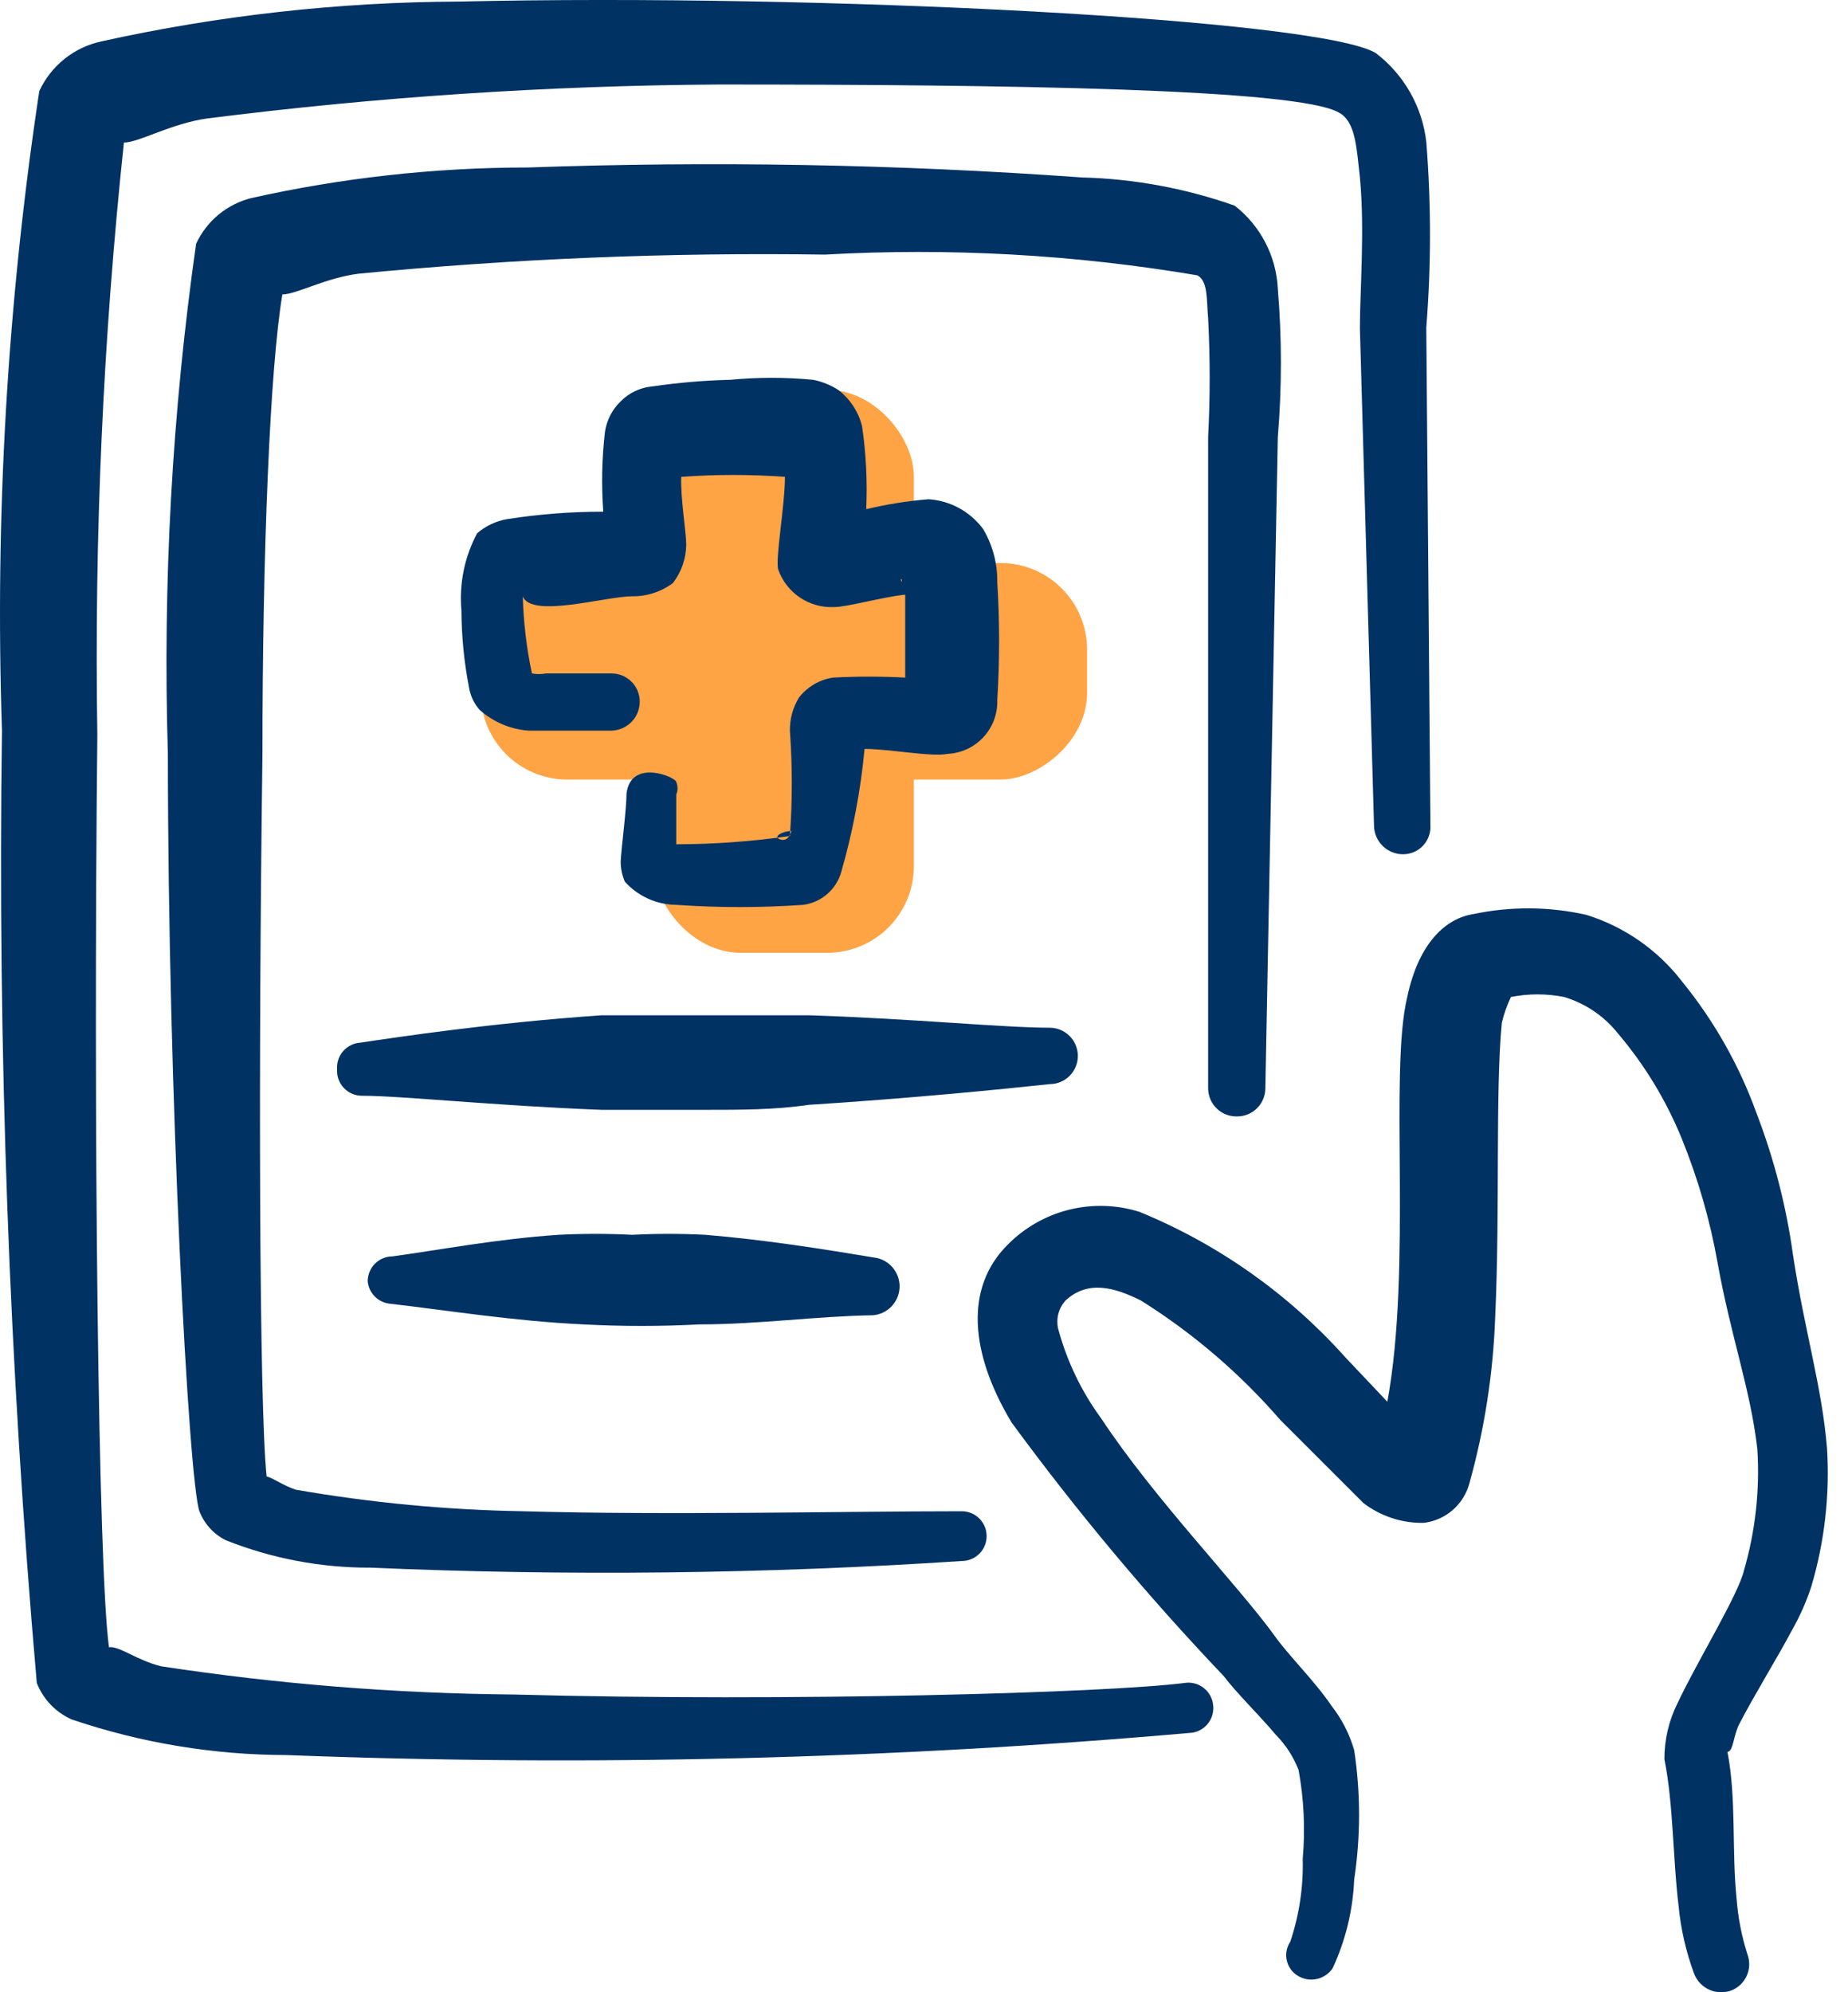
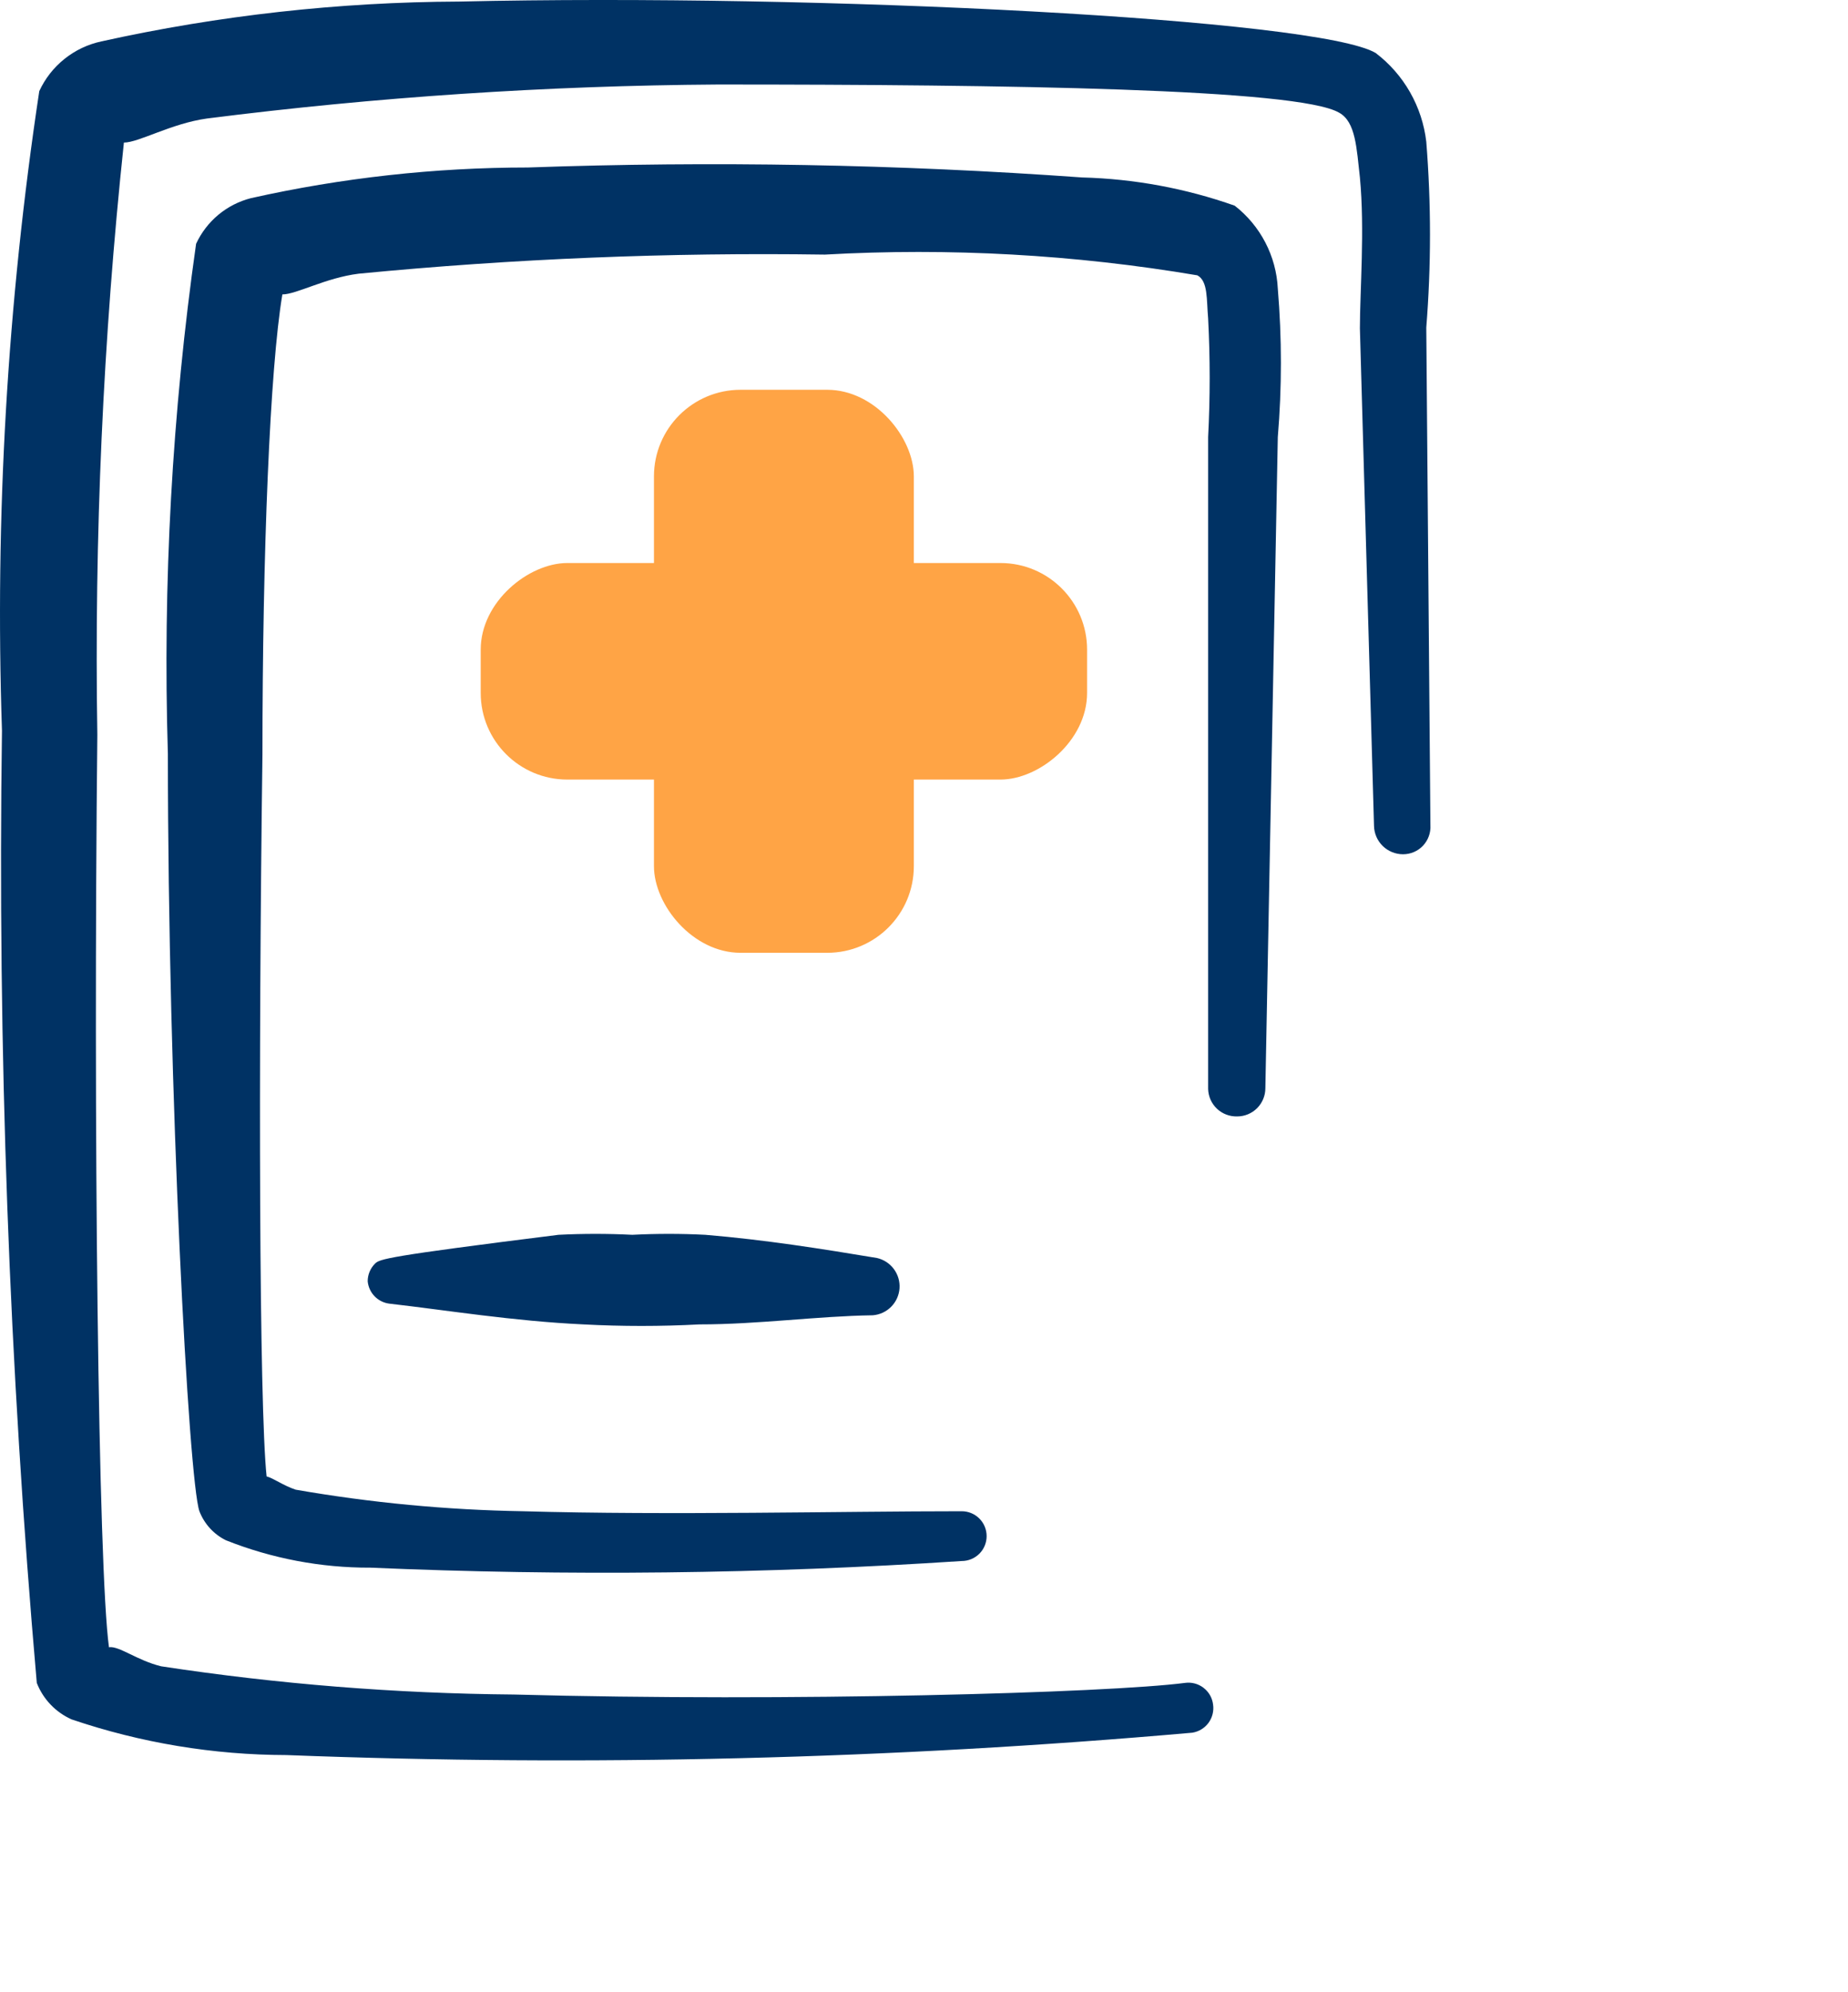
<svg xmlns="http://www.w3.org/2000/svg" width="64" height="69" viewBox="0 0 64 69" fill="none">
  <rect x="22.648" y="13.5" width="9" height="19.5" rx="3" fill="#FFA445" />
  <rect x="37.648" y="19.5" width="7.5" height="21" rx="3" transform="rotate(90 37.648 19.5)" fill="#FFA445" />
-   <path fill-rule="evenodd" clip-rule="evenodd" d="M31.234 20.078C31.234 20.078 31.148 19.991 31.234 20.164V20.078ZM27.413 28.782C27.098 28.782 26.753 28.983 27.011 29.07C27.27 29.156 27.356 28.926 27.413 28.782ZM20.892 17.722C19.776 17.721 18.662 17.808 17.56 17.98C17.177 18.047 16.82 18.216 16.525 18.469C16.087 19.287 15.898 20.216 15.98 21.14C15.984 22.028 16.07 22.912 16.238 23.784C16.282 24.082 16.412 24.362 16.612 24.588C17.082 25.007 17.678 25.259 18.307 25.306H21.179C21.441 25.299 21.689 25.189 21.872 25.002C22.054 24.814 22.156 24.562 22.156 24.301C22.156 24.042 22.053 23.793 21.87 23.61C21.687 23.427 21.439 23.324 21.179 23.324H18.91C18.748 23.354 18.583 23.354 18.422 23.324C18.235 22.445 18.13 21.55 18.105 20.652C18.393 21.428 20.978 20.652 21.898 20.652C22.405 20.658 22.9 20.497 23.305 20.192C23.598 19.813 23.759 19.35 23.765 18.871C23.765 18.411 23.564 17.262 23.593 16.515C24.788 16.429 25.988 16.429 27.184 16.515C27.184 17.521 26.839 19.388 26.954 19.733C27.095 20.126 27.357 20.463 27.704 20.696C28.05 20.928 28.462 21.044 28.879 21.026C29.338 21.026 30.545 20.681 31.349 20.595V23.468C30.517 23.424 29.683 23.424 28.85 23.468C28.383 23.538 27.962 23.785 27.672 24.157C27.459 24.502 27.35 24.901 27.356 25.306C27.443 26.521 27.443 27.74 27.356 28.955C26.053 29.143 24.737 29.239 23.42 29.242V27.518C23.45 27.45 23.465 27.377 23.465 27.303C23.465 27.229 23.45 27.155 23.42 27.087C23.42 26.915 21.84 26.254 21.697 27.489C21.697 28.035 21.524 29.299 21.495 29.845C21.496 30.082 21.545 30.317 21.639 30.535C21.863 30.786 22.138 30.987 22.445 31.125C22.751 31.264 23.084 31.337 23.42 31.339C24.884 31.442 26.352 31.442 27.816 31.339C28.125 31.299 28.415 31.169 28.65 30.964C28.885 30.76 29.055 30.491 29.137 30.19C29.537 28.801 29.806 27.377 29.942 25.938C30.803 25.938 32.269 26.225 32.815 26.11C33.289 26.088 33.737 25.88 34.059 25.53C34.382 25.181 34.554 24.718 34.538 24.243C34.622 22.885 34.622 21.522 34.538 20.164C34.547 19.518 34.378 18.882 34.05 18.325C33.828 18.025 33.544 17.777 33.216 17.598C32.889 17.419 32.526 17.314 32.154 17.291C31.428 17.351 30.707 17.466 29.999 17.636C30.042 16.676 29.994 15.714 29.855 14.763C29.731 14.258 29.436 13.812 29.022 13.499C28.759 13.332 28.466 13.215 28.16 13.154C27.205 13.063 26.243 13.063 25.288 13.154C24.384 13.176 23.482 13.253 22.587 13.384C22.173 13.421 21.787 13.605 21.495 13.901C21.2 14.185 21.008 14.559 20.95 14.964C20.844 15.879 20.825 16.803 20.892 17.722Z" fill="#003264" />
  <path fill-rule="evenodd" clip-rule="evenodd" d="M3.774 57.052C3.4 54.351 3.228 38.924 3.371 25.45C3.261 18.601 3.568 11.751 4.291 4.938C4.808 4.938 5.928 4.277 7.164 4.105C13.034 3.359 18.943 2.966 24.86 2.927C34.858 2.927 44.97 3.071 46.378 3.904C46.953 4.22 46.981 5.139 47.096 6.145C47.269 7.955 47.096 10.081 47.096 11.373L47.585 28.61C47.592 28.872 47.701 29.12 47.889 29.303C48.077 29.485 48.328 29.587 48.59 29.587C48.72 29.587 48.848 29.561 48.967 29.51C49.086 29.459 49.193 29.384 49.282 29.29C49.37 29.195 49.439 29.084 49.483 28.962C49.527 28.84 49.546 28.711 49.538 28.582L49.395 11.345C49.566 9.203 49.566 7.051 49.395 4.909C49.325 4.305 49.133 3.722 48.832 3.193C48.531 2.665 48.126 2.203 47.642 1.835C45.66 0.658 28.451 -0.233 15.897 0.054C11.732 0.071 7.581 0.533 3.515 1.433C3.047 1.533 2.608 1.74 2.234 2.04C1.859 2.339 1.56 2.722 1.36 3.157C0.253 10.485 -0.18 17.899 0.068 25.307C-0.087 36.313 0.316 47.321 1.274 58.287C1.494 58.851 1.928 59.305 2.481 59.551C4.878 60.364 7.391 60.781 9.922 60.786C20.385 61.189 30.863 60.93 41.293 60.011C41.517 59.975 41.718 59.853 41.853 59.67C41.987 59.487 42.044 59.258 42.011 59.034C41.997 58.92 41.961 58.811 41.904 58.711C41.847 58.612 41.77 58.525 41.68 58.456C41.589 58.386 41.485 58.335 41.374 58.306C41.263 58.277 41.148 58.271 41.035 58.287C38.363 58.632 27.36 58.948 17.793 58.689C13.705 58.654 9.625 58.328 5.584 57.712C4.75 57.511 4.118 56.994 3.774 57.052Z" fill="#003264" />
  <path fill-rule="evenodd" clip-rule="evenodd" d="M9.233 51.135C8.975 48.693 8.946 36.771 9.089 26.141C9.089 19.131 9.348 12.754 9.779 10.197C10.267 10.197 11.273 9.622 12.422 9.479C17.787 8.959 23.177 8.739 28.567 8.818C32.88 8.575 37.207 8.816 41.467 9.536C41.84 9.737 41.782 10.369 41.84 11.03C41.911 12.398 41.911 13.77 41.84 15.138V37.719C41.844 37.847 41.873 37.973 41.925 38.09C41.978 38.207 42.053 38.313 42.146 38.401C42.24 38.489 42.349 38.558 42.469 38.603C42.589 38.649 42.717 38.67 42.845 38.667C43.105 38.667 43.353 38.564 43.536 38.381C43.719 38.197 43.822 37.949 43.822 37.69L44.253 15.138C44.396 13.427 44.396 11.707 44.253 9.996C44.226 9.437 44.078 8.892 43.82 8.396C43.562 7.9 43.2 7.466 42.759 7.123C41.059 6.523 39.276 6.193 37.473 6.146C31.087 5.688 24.681 5.573 18.283 5.801C15.055 5.802 11.837 6.158 8.687 6.864C8.274 6.97 7.889 7.167 7.561 7.44C7.233 7.714 6.97 8.057 6.791 8.444C5.959 14.295 5.633 20.206 5.814 26.112C5.814 37.891 6.533 51.279 6.906 52.341C7.075 52.78 7.403 53.139 7.825 53.347C9.416 53.979 11.113 54.301 12.824 54.295C19.651 54.591 26.489 54.514 33.308 54.065C33.536 54.065 33.755 53.974 33.917 53.813C34.079 53.651 34.169 53.432 34.169 53.203C34.169 52.975 34.079 52.755 33.917 52.594C33.755 52.432 33.536 52.341 33.308 52.341C29.142 52.341 23.166 52.485 18.11 52.341C15.471 52.297 12.839 52.047 10.239 51.594C9.808 51.451 9.463 51.192 9.233 51.135Z" fill="#003264" />
-   <path fill-rule="evenodd" clip-rule="evenodd" d="M48.047 48.549L46.581 46.998C44.617 44.805 42.181 43.086 39.457 41.97C38.663 41.722 37.817 41.699 37.011 41.901C36.205 42.104 35.471 42.526 34.889 43.119C33.424 44.585 33.568 46.825 35.033 49.267C37.294 52.352 39.751 55.288 42.387 58.058C42.818 58.633 43.565 59.351 44.197 60.098C44.535 60.443 44.799 60.854 44.973 61.305C45.158 62.318 45.206 63.352 45.116 64.379C45.141 65.354 44.995 66.326 44.685 67.251C44.623 67.345 44.579 67.45 44.558 67.561C44.537 67.672 44.538 67.785 44.563 67.896C44.587 68.006 44.633 68.11 44.699 68.202C44.764 68.293 44.848 68.371 44.944 68.429C45.14 68.55 45.374 68.591 45.599 68.543C45.824 68.495 46.022 68.361 46.151 68.171C46.6 67.205 46.854 66.161 46.898 65.097C47.123 63.611 47.123 62.1 46.898 60.615C46.738 60.063 46.475 59.546 46.122 59.093C45.519 58.202 44.599 57.311 44.14 56.651C42.847 54.869 39.974 51.91 38.135 49.124C37.469 48.215 36.972 47.193 36.67 46.107C36.612 45.925 36.603 45.732 36.643 45.545C36.684 45.359 36.772 45.186 36.9 45.044C37.676 44.326 38.595 44.585 39.514 45.044C41.319 46.176 42.946 47.571 44.341 49.181L47.214 52.054C47.814 52.515 48.554 52.759 49.311 52.743C49.682 52.698 50.031 52.543 50.313 52.297C50.594 52.051 50.796 51.726 50.891 51.364C51.413 49.491 51.712 47.562 51.781 45.619C51.954 41.884 51.781 37.833 52.011 35.42C52.085 35.113 52.191 34.815 52.327 34.53C52.934 34.41 53.559 34.41 54.166 34.53C54.903 34.75 55.555 35.191 56.033 35.794C56.96 36.885 57.706 38.116 58.245 39.442C58.806 40.822 59.22 42.257 59.481 43.723C59.94 46.28 60.63 48.147 60.86 50.187C60.95 51.601 60.794 53.02 60.4 54.381C60.199 55.243 58.791 57.512 58.102 58.978C57.797 59.584 57.639 60.253 57.642 60.931C57.958 62.511 57.929 64.321 58.13 65.987C58.207 66.803 58.39 67.604 58.676 68.372C58.773 68.612 58.958 68.805 59.193 68.912C59.429 69.019 59.696 69.031 59.94 68.946C60.061 68.902 60.172 68.833 60.267 68.745C60.362 68.657 60.438 68.552 60.491 68.434C60.545 68.317 60.574 68.19 60.578 68.061C60.582 67.931 60.561 67.803 60.515 67.682C60.316 67.057 60.191 66.411 60.141 65.757C59.969 64.091 60.141 62.31 59.825 60.673C60.026 60.673 60.026 60.127 60.228 59.724C60.745 58.719 61.549 57.426 62.066 56.45C62.335 55.975 62.557 55.474 62.727 54.956C63.189 53.401 63.374 51.777 63.273 50.158C63.1 48.032 62.497 46.107 62.095 43.464C61.864 41.784 61.439 40.135 60.831 38.552C60.233 36.894 59.358 35.35 58.245 33.984C57.406 32.897 56.252 32.095 54.941 31.686C53.656 31.396 52.324 31.386 51.035 31.657C50.086 31.8 49.138 32.634 48.736 34.53C48.104 37.144 48.909 43.838 48.047 48.549Z" fill="#003264" />
-   <path fill-rule="evenodd" clip-rule="evenodd" d="M12.536 37.951C13.886 37.951 17.104 38.295 20.838 38.439H24.429C25.636 38.439 26.843 38.439 27.992 38.267C31.583 38.037 34.743 37.721 36.352 37.548C36.611 37.548 36.859 37.446 37.042 37.262C37.225 37.079 37.328 36.831 37.328 36.572C37.328 36.313 37.225 36.064 37.042 35.881C36.859 35.698 36.611 35.595 36.352 35.595C34.772 35.595 31.583 35.279 28.02 35.164H24.429H20.838C17.075 35.423 13.829 35.911 12.478 36.112C12.365 36.119 12.254 36.149 12.152 36.199C12.051 36.249 11.96 36.319 11.885 36.405C11.81 36.49 11.753 36.589 11.717 36.697C11.681 36.804 11.666 36.918 11.674 37.031C11.666 37.149 11.682 37.268 11.722 37.379C11.762 37.49 11.824 37.592 11.905 37.678C11.986 37.764 12.084 37.833 12.192 37.88C12.301 37.927 12.418 37.951 12.536 37.951Z" fill="#003264" />
-   <path fill-rule="evenodd" clip-rule="evenodd" d="M13.481 45.151C15.492 45.381 17.762 45.755 20.204 45.87C21.544 45.941 22.886 45.941 24.226 45.87C26.265 45.87 28.305 45.582 30.23 45.554C30.469 45.534 30.694 45.43 30.863 45.259C31.032 45.089 31.134 44.864 31.152 44.624C31.169 44.385 31.1 44.147 30.957 43.954C30.815 43.761 30.608 43.625 30.374 43.571C28.478 43.255 26.495 42.939 24.427 42.767C23.585 42.724 22.741 42.724 21.899 42.767C21.047 42.724 20.194 42.724 19.342 42.767C17.216 42.911 15.262 43.284 13.596 43.514C13.368 43.514 13.148 43.605 12.987 43.766C12.825 43.928 12.734 44.147 12.734 44.376C12.752 44.571 12.836 44.754 12.972 44.895C13.107 45.036 13.287 45.126 13.481 45.151Z" fill="#003264" />
+   <path fill-rule="evenodd" clip-rule="evenodd" d="M13.481 45.151C15.492 45.381 17.762 45.755 20.204 45.87C21.544 45.941 22.886 45.941 24.226 45.87C26.265 45.87 28.305 45.582 30.23 45.554C30.469 45.534 30.694 45.43 30.863 45.259C31.032 45.089 31.134 44.864 31.152 44.624C31.169 44.385 31.1 44.147 30.957 43.954C30.815 43.761 30.608 43.625 30.374 43.571C28.478 43.255 26.495 42.939 24.427 42.767C23.585 42.724 22.741 42.724 21.899 42.767C21.047 42.724 20.194 42.724 19.342 42.767C13.368 43.514 13.148 43.605 12.987 43.766C12.825 43.928 12.734 44.147 12.734 44.376C12.752 44.571 12.836 44.754 12.972 44.895C13.107 45.036 13.287 45.126 13.481 45.151Z" fill="#003264" />
</svg>